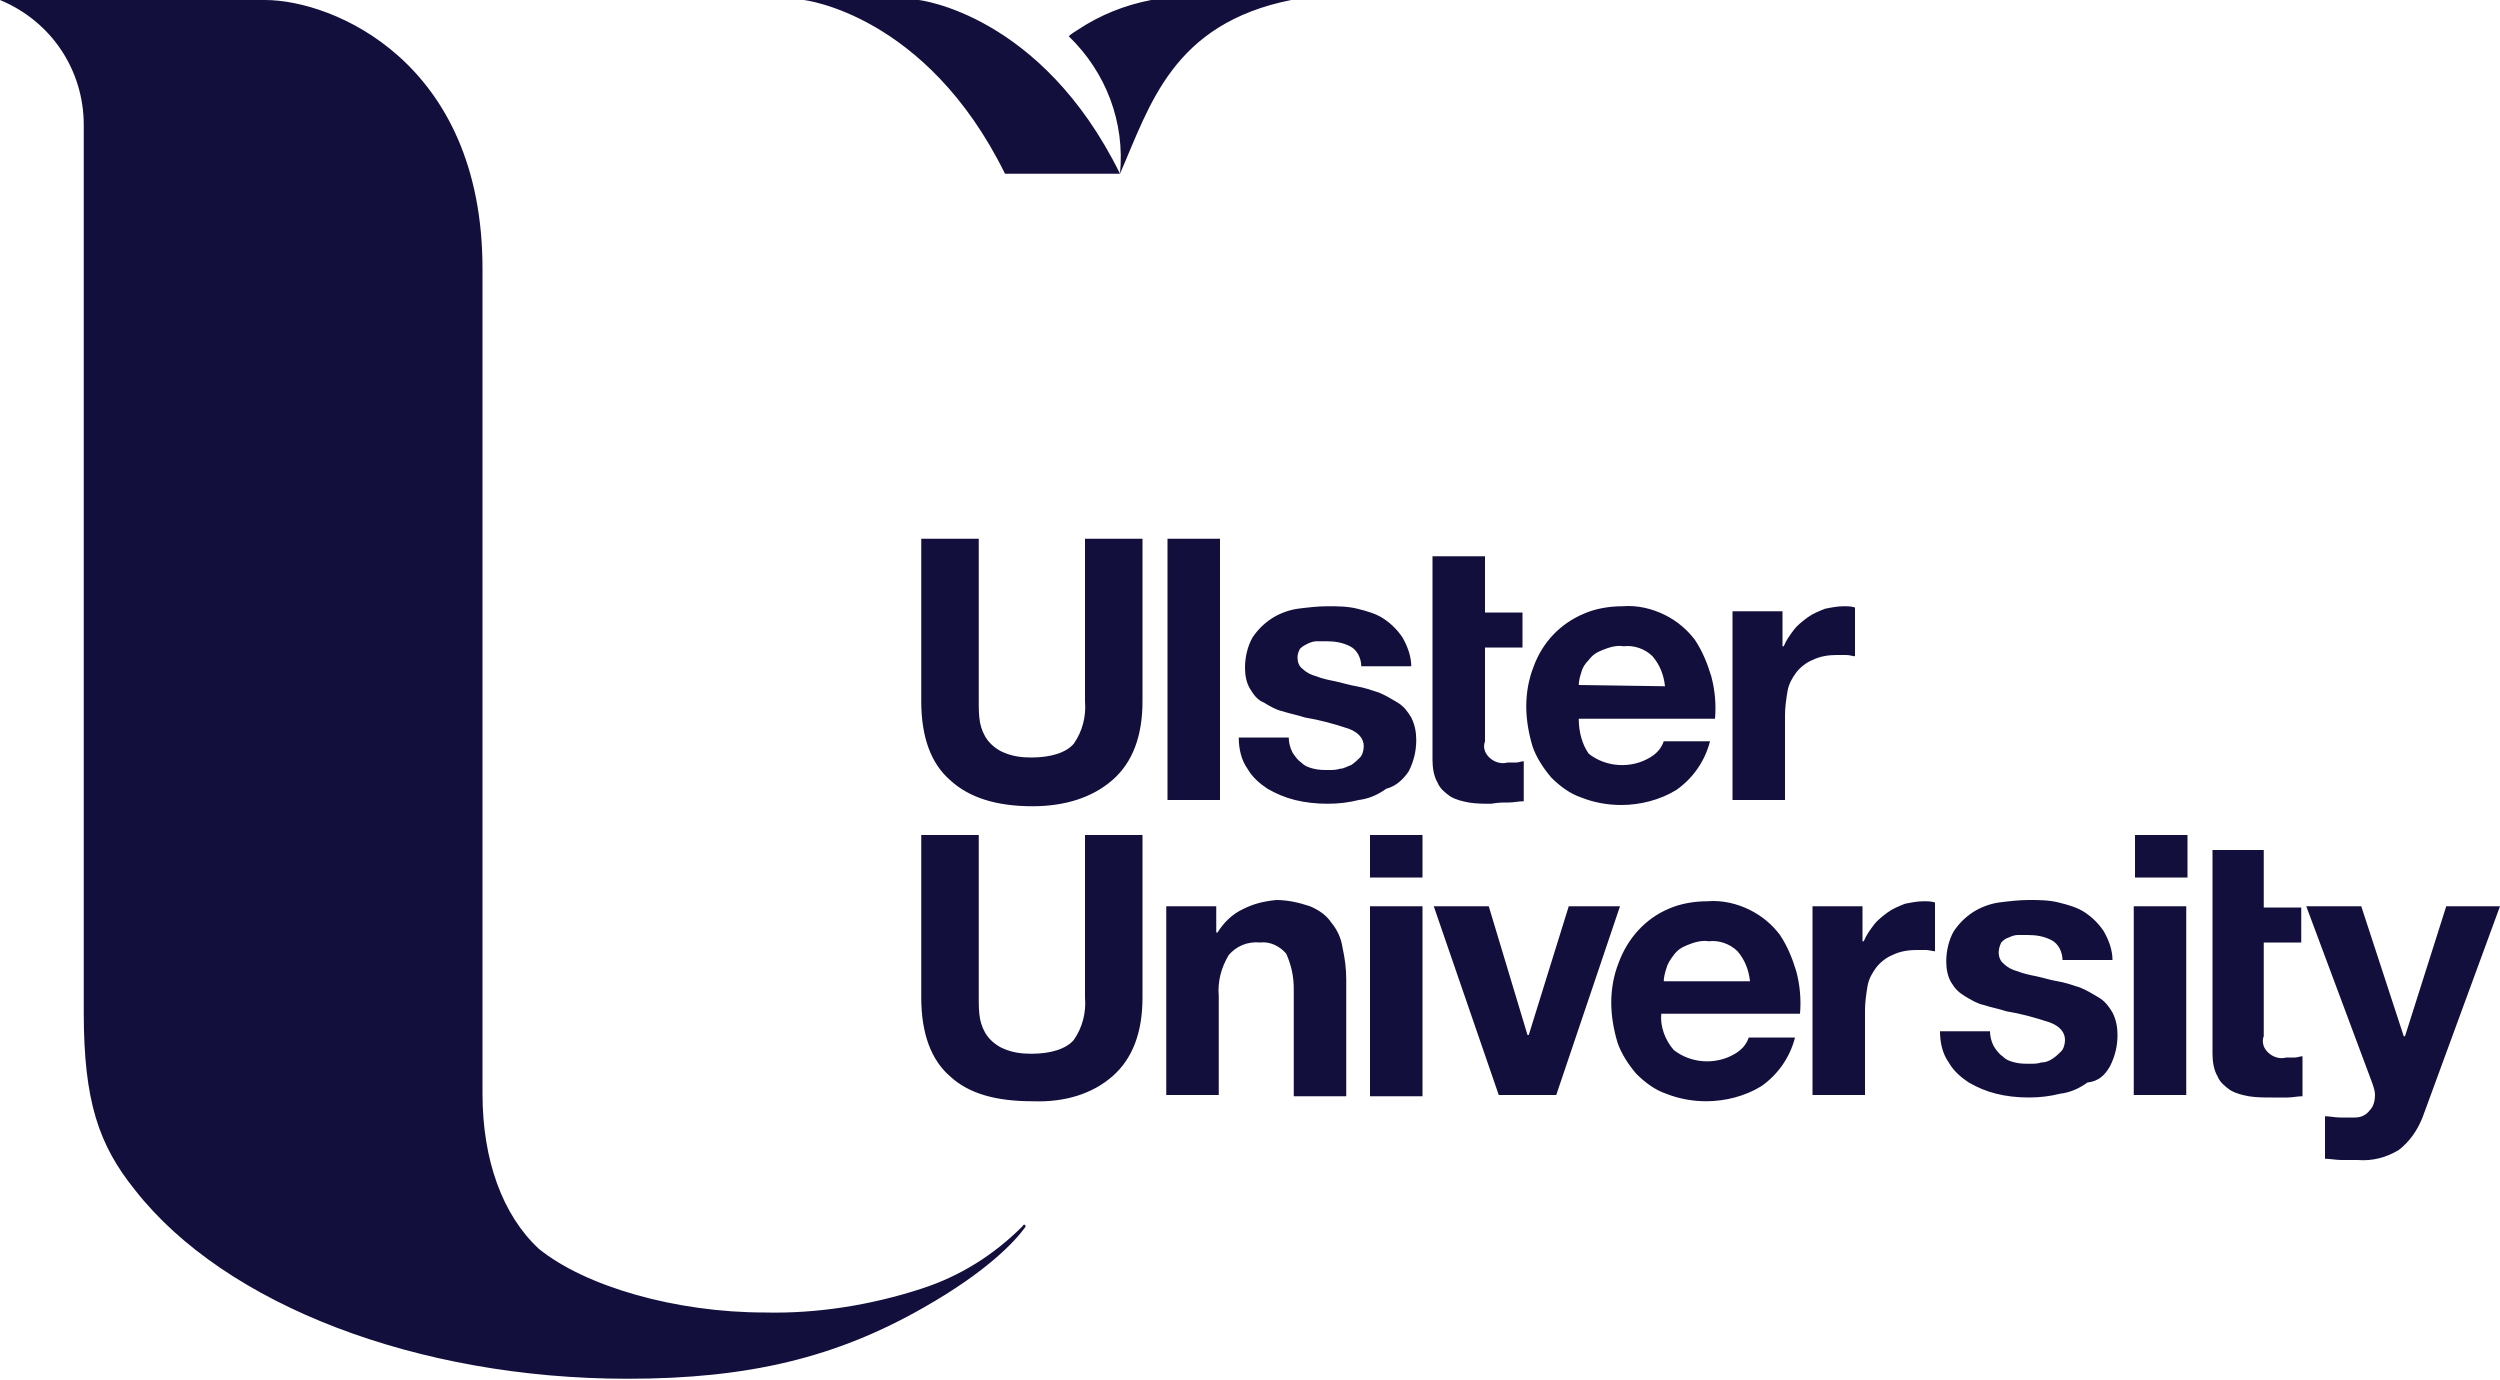
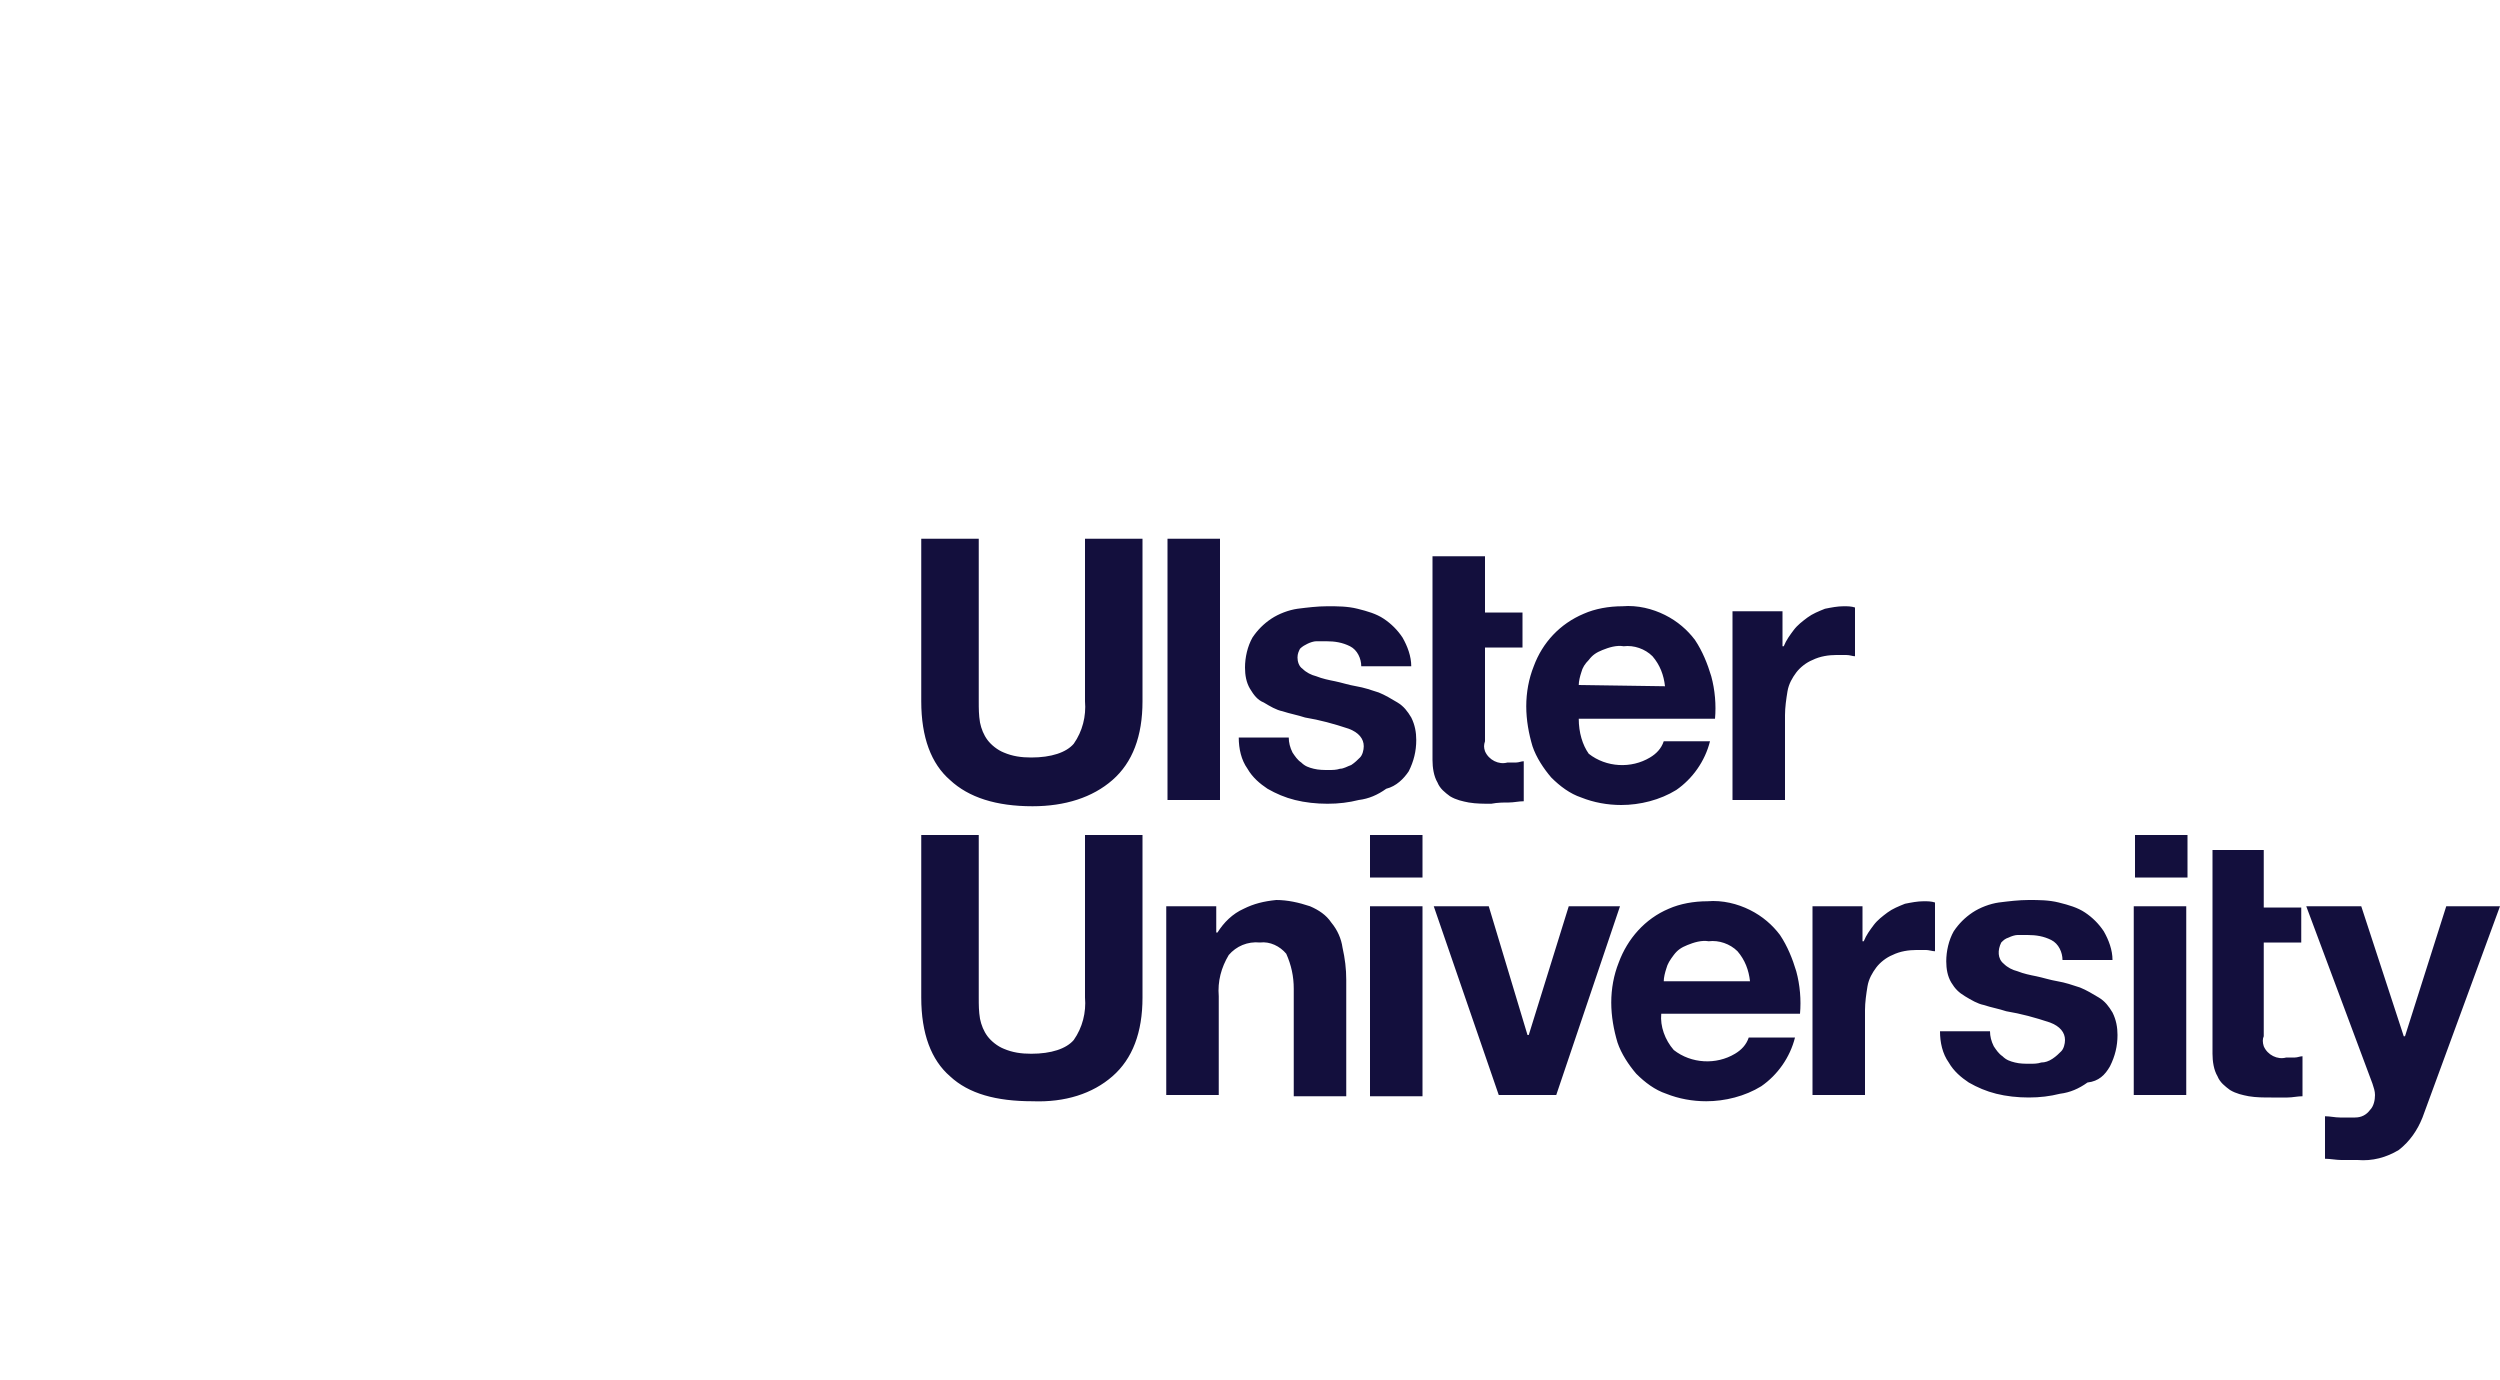
<svg xmlns="http://www.w3.org/2000/svg" enable-background="new 0 0 200 110.4" height="110.4" viewBox="0 0 200 110.4" width="200">
  <g fill="#130f3d">
    <path d="m200 72.5h-4.3l-3.3 10.4h-.1l-3.4-10.4h-4.4l5.3 14.2c.1.3.2.6.2.9 0 .4-.1.9-.4 1.2-.3.4-.7.6-1.2.6-.4 0-.8 0-1.2 0s-.8-.1-1.2-.1v3.4c.4 0 .9.1 1.3.1h1.3c1.2.1 2.3-.2 3.3-.8.9-.7 1.5-1.6 1.9-2.6zm-17 15.3c.4 0 .8-.1 1.2-.1v-3.2c-.2 0-.4.1-.6.1s-.4 0-.7 0c-.7.2-1.5-.2-1.8-.9-.1-.3-.1-.6 0-.8v-7.5h3v-2.8h-3v-4.6h-4.1v16.3c0 .6.1 1.3.4 1.8.2.5.6.8 1 1.1.5.3 1 .4 1.5.5.6.1 1.2.1 1.8.1zm-12.2-17.6h4.2v-3.4h-4.2zm4.1 2.3h-4.2v15.1h4.2zm-6.1 12.8c.4-.8.6-1.6.6-2.5 0-.6-.1-1.2-.4-1.8-.3-.5-.6-.9-1.1-1.2s-1-.6-1.5-.8c-.6-.2-1.2-.4-1.8-.5s-1.2-.3-1.7-.4-1-.2-1.5-.4c-.4-.1-.8-.3-1.1-.6-.5-.4-.5-1.1-.2-1.7.2-.2.3-.3.6-.4.2-.1.5-.2.7-.2h.8c.7 0 1.3.1 1.9.4s.9 1 .9 1.6h4c0-.8-.3-1.6-.7-2.3-.4-.6-.9-1.1-1.5-1.5s-1.3-.6-2.1-.8-1.6-.2-2.4-.2-1.6.1-2.4.2c-.7.1-1.5.4-2.1.8s-1.1.9-1.5 1.5c-.4.7-.6 1.6-.6 2.4 0 .6.1 1.2.4 1.7s.6.8 1.1 1.1 1 .6 1.5.7c.6.2 1.2.3 1.8.5 1.2.2 2.3.5 3.5.9.8.3 1.2.8 1.2 1.4 0 .3-.1.7-.3.9s-.4.4-.7.6-.6.3-.9.3c-.3.1-.6.1-.9.1-.4 0-.8 0-1.2-.1s-.7-.2-1-.5c-.3-.2-.5-.5-.7-.8-.2-.4-.3-.8-.3-1.2h-4c0 .9.2 1.8.7 2.5.4.7 1 1.2 1.6 1.6.7.4 1.4.7 2.2.9s1.7.3 2.6.3 1.7-.1 2.5-.3c.8-.1 1.5-.4 2.2-.9.9-.1 1.4-.6 1.8-1.3zm-14.7-9.3c.2 0 .5.1.7.1v-3.9c-.3-.1-.6-.1-.9-.1-.5 0-1 .1-1.5.2-.5.2-1 .4-1.4.7s-.8.6-1.1 1-.6.8-.8 1.3h-.1v-2.8h-4v15.1h4.2v-6.8c0-.6.1-1.3.2-1.9s.4-1.1.7-1.5.8-.8 1.3-1c.6-.3 1.3-.4 1.9-.4zm-6.4-23.6c.3 0 .5.1.7.1v-3.9c-.3-.1-.6-.1-.9-.1-.5 0-1 .1-1.5.2-.5.2-1 .4-1.4.7s-.8.6-1.1 1-.6.8-.8 1.3h-.1v-2.8h-4v15.1h4.2v-6.8c0-.6.1-1.3.2-1.9s.4-1.1.7-1.5.8-.8 1.3-1c.6-.3 1.3-.4 1.9-.4zm-21.4 5.1h10.9c.1-1.1 0-2.3-.3-3.4-.3-1-.7-2-1.3-2.9-.6-.8-1.4-1.5-2.4-2s-2.2-.8-3.4-.7c-1.1 0-2.2.2-3.1.6-1.9.8-3.3 2.3-4 4.2-.4 1-.6 2.1-.6 3.2s.2 2.2.5 3.2c.3.9.9 1.8 1.5 2.5.7.7 1.5 1.3 2.4 1.6 1 .4 2.1.6 3.2.6 1.5 0 3.1-.4 4.4-1.2 1.3-.9 2.3-2.3 2.7-3.9h-3.7c-.2.6-.6 1-1.1 1.3-1.5.9-3.5.8-4.9-.3-.5-.7-.8-1.7-.8-2.8zm0-2.7c0-.3.1-.7.2-1 .1-.4.3-.7.6-1 .3-.4.6-.6 1.1-.8s1.1-.4 1.7-.3c.8-.1 1.7.2 2.3.8.6.7.9 1.5 1 2.4zm-5.6 9.4c.4 0 .8-.1 1.2-.1v-3.2c-.2 0-.4.1-.6.1s-.4 0-.7 0c-.7.2-1.5-.2-1.8-.9-.1-.3-.1-.5 0-.8v-7.5h3v-2.8h-3v-4.5h-4.2v16.3c0 .6.1 1.3.4 1.8.2.5.6.8 1 1.1.5.3 1 .4 1.5.5.6.1 1.2.1 1.8.1.5-.1 1-.1 1.4-.1zm-11.1 23.5h4.2v-15.2h-4.2zm0-17.5h4.2v-3.4h-4.2zm3.1-8.5c.4-.8.6-1.6.6-2.5 0-.6-.1-1.2-.4-1.8-.3-.5-.6-.9-1.1-1.2s-1-.6-1.5-.8c-.6-.2-1.2-.4-1.8-.5s-1.2-.3-1.7-.4-1-.2-1.5-.4c-.4-.1-.8-.3-1.1-.6-.3-.2-.4-.6-.4-.9s.1-.5.2-.7c.2-.2.4-.3.6-.4s.5-.2.7-.2h.8c.7 0 1.3.1 1.9.4s.9 1 .9 1.6h4c0-.8-.3-1.6-.7-2.3-.4-.6-.9-1.1-1.5-1.5s-1.3-.6-2.1-.8-1.6-.2-2.4-.2-1.6.1-2.4.2c-.7.1-1.5.4-2.1.8s-1.1.9-1.5 1.5c-.4.7-.6 1.6-.6 2.4 0 .6.1 1.2.4 1.7s.6.9 1.1 1.1c.5.3 1 .6 1.5.7.6.2 1.2.3 1.8.5 1.2.2 2.3.5 3.5.9.8.3 1.2.8 1.2 1.4 0 .3-.1.7-.3.9s-.4.4-.7.6c-.3.1-.6.3-.9.3-.3.1-.6.1-.9.1-.4 0-.8 0-1.2-.1s-.7-.2-1-.5c-.3-.2-.5-.5-.7-.8-.2-.4-.3-.8-.3-1.2h-4c0 .9.2 1.8.7 2.5.4.7 1 1.2 1.6 1.6.7.4 1.4.7 2.2.9s1.7.3 2.6.3 1.7-.1 2.5-.3c.8-.1 1.5-.4 2.2-.9.8-.2 1.4-.8 1.8-1.4zm-13.2 11c-.9.4-1.6 1.1-2.1 1.9h-.1v-2.1h-4v15.1h4.2v-7.9c-.1-1.2.2-2.3.8-3.3.6-.7 1.5-1.1 2.5-1 .8-.1 1.6.3 2.1.9.4.9.6 1.8.6 2.8v8.6h4.2v-9.3c0-.9-.1-1.7-.3-2.6-.1-.7-.4-1.4-.9-2-.4-.6-1-1-1.7-1.3-.9-.3-1.8-.5-2.7-.5-1 .1-1.8.3-2.6.7zm-6.1-8.7h4.2v-20.9h-4.2zm-4.4 22.1c1.6-1.4 2.4-3.5 2.4-6.3v-13h-4.6v13c.1 1.2-.2 2.4-.9 3.4-.6.7-1.8 1.1-3.4 1.1-.8 0-1.5-.1-2.2-.4-.5-.2-1-.6-1.3-1s-.5-.9-.6-1.4c-.1-.6-.1-1.1-.1-1.7v-13h-4.6v13c0 2.9.8 5 2.3 6.3 1.5 1.4 3.7 2 6.6 2 2.6.1 4.8-.6 6.4-2zm0-23.7c1.6-1.4 2.4-3.5 2.4-6.3v-13h-4.6v13c.1 1.2-.2 2.4-.9 3.4-.6.7-1.8 1.1-3.4 1.1-.8 0-1.5-.1-2.2-.4-.5-.2-1-.6-1.3-1s-.5-.9-.6-1.4c-.1-.6-.1-1.1-.1-1.7v-13h-4.6v13c0 2.9.8 5 2.3 6.3 1.5 1.4 3.7 2.1 6.6 2.1 2.6 0 4.8-.7 6.4-2.1zm30.1 10.1h-4.4l5.2 15.1h4.6l5.1-15.1h-4.1l-3.2 10.3h-.1zm10.4 4.5c-.4 1-.6 2.1-.6 3.2s.2 2.2.5 3.2c.3.9.9 1.8 1.5 2.5.7.7 1.5 1.3 2.4 1.6 1 .4 2.1.6 3.2.6 1.5 0 3.1-.4 4.4-1.2 1.3-.9 2.3-2.3 2.7-3.9h-3.7c-.2.6-.6 1-1.1 1.3-1.5.9-3.5.8-4.9-.3-.7-.8-1.1-1.9-1-2.9h11.1c.1-1.1 0-2.3-.3-3.4-.3-1-.7-2-1.3-2.9-.6-.8-1.4-1.5-2.4-2s-2.2-.8-3.4-.7c-1.1 0-2.2.2-3.1.6-1.9.8-3.3 2.4-4 4.3zm3.6 1.5c0-.3.1-.7.2-1 .1-.4.3-.7.6-1.1s.6-.6 1.1-.8 1.1-.4 1.7-.3c.8-.1 1.7.2 2.3.8.6.7.9 1.5 1 2.4z" />
-     <path d="m103.3 0h-11.2c-2.1.4-4.1 1.2-5.9 2.4-.3.2-.5.3-.7.5 3 2.9 4.5 6.9 4.1 11 2.4-5.5 4.2-12 13.7-13.9zm-13.7 13.9c-6.3-12.8-16.1-13.9-16.1-13.9h-9.2s9.8 1.1 16.1 13.9zm-15.9 89.2c-4 1.3-8.3 2-12.5 1.9-7.2 0-14.4-2.1-18.1-5.1-2.9-2.7-4.5-7.1-4.5-12.4v-66c0-16.6-12-21.5-17.4-21.5h-21.2c4.1 1.7 6.7 5.6 6.7 10v71c0 7.1 1.2 10.6 4.1 14.2 7.2 9.2 22.6 15.1 39.4 15.1 9.7 0 16.7-1.7 23.7-5.7 5.1-2.9 7.3-5.3 8.1-6.4 0 0 .1-.1 0-.2s-.2.1-.2.1c-2.3 2.3-5 4-8.1 5z" />
  </g>
</svg>